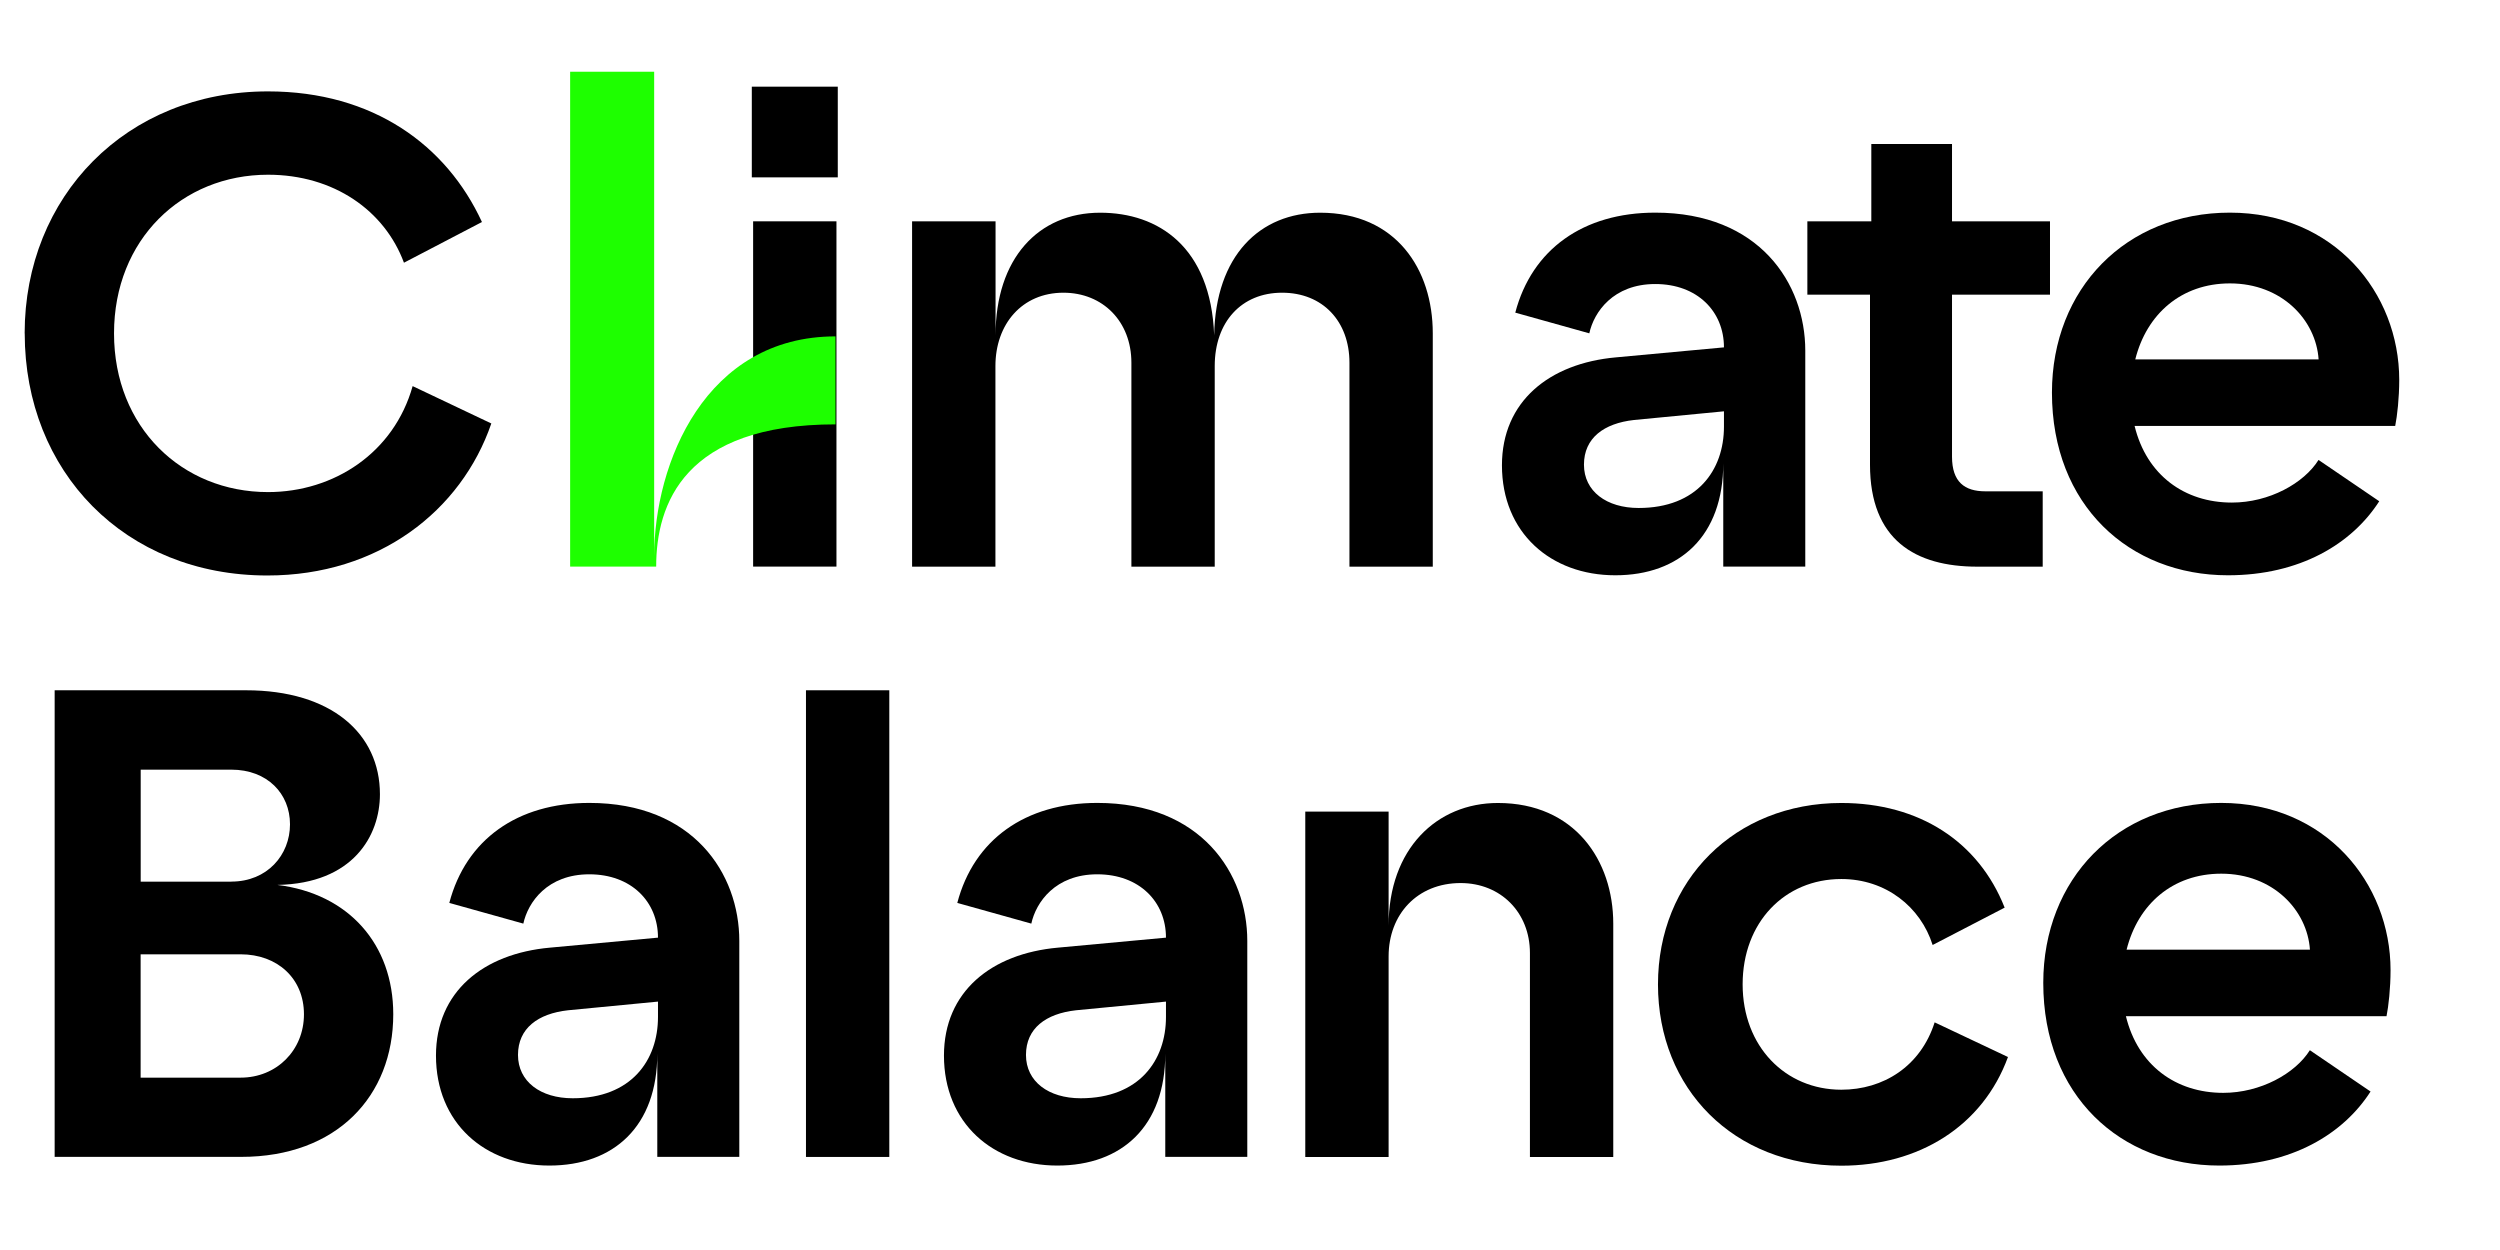
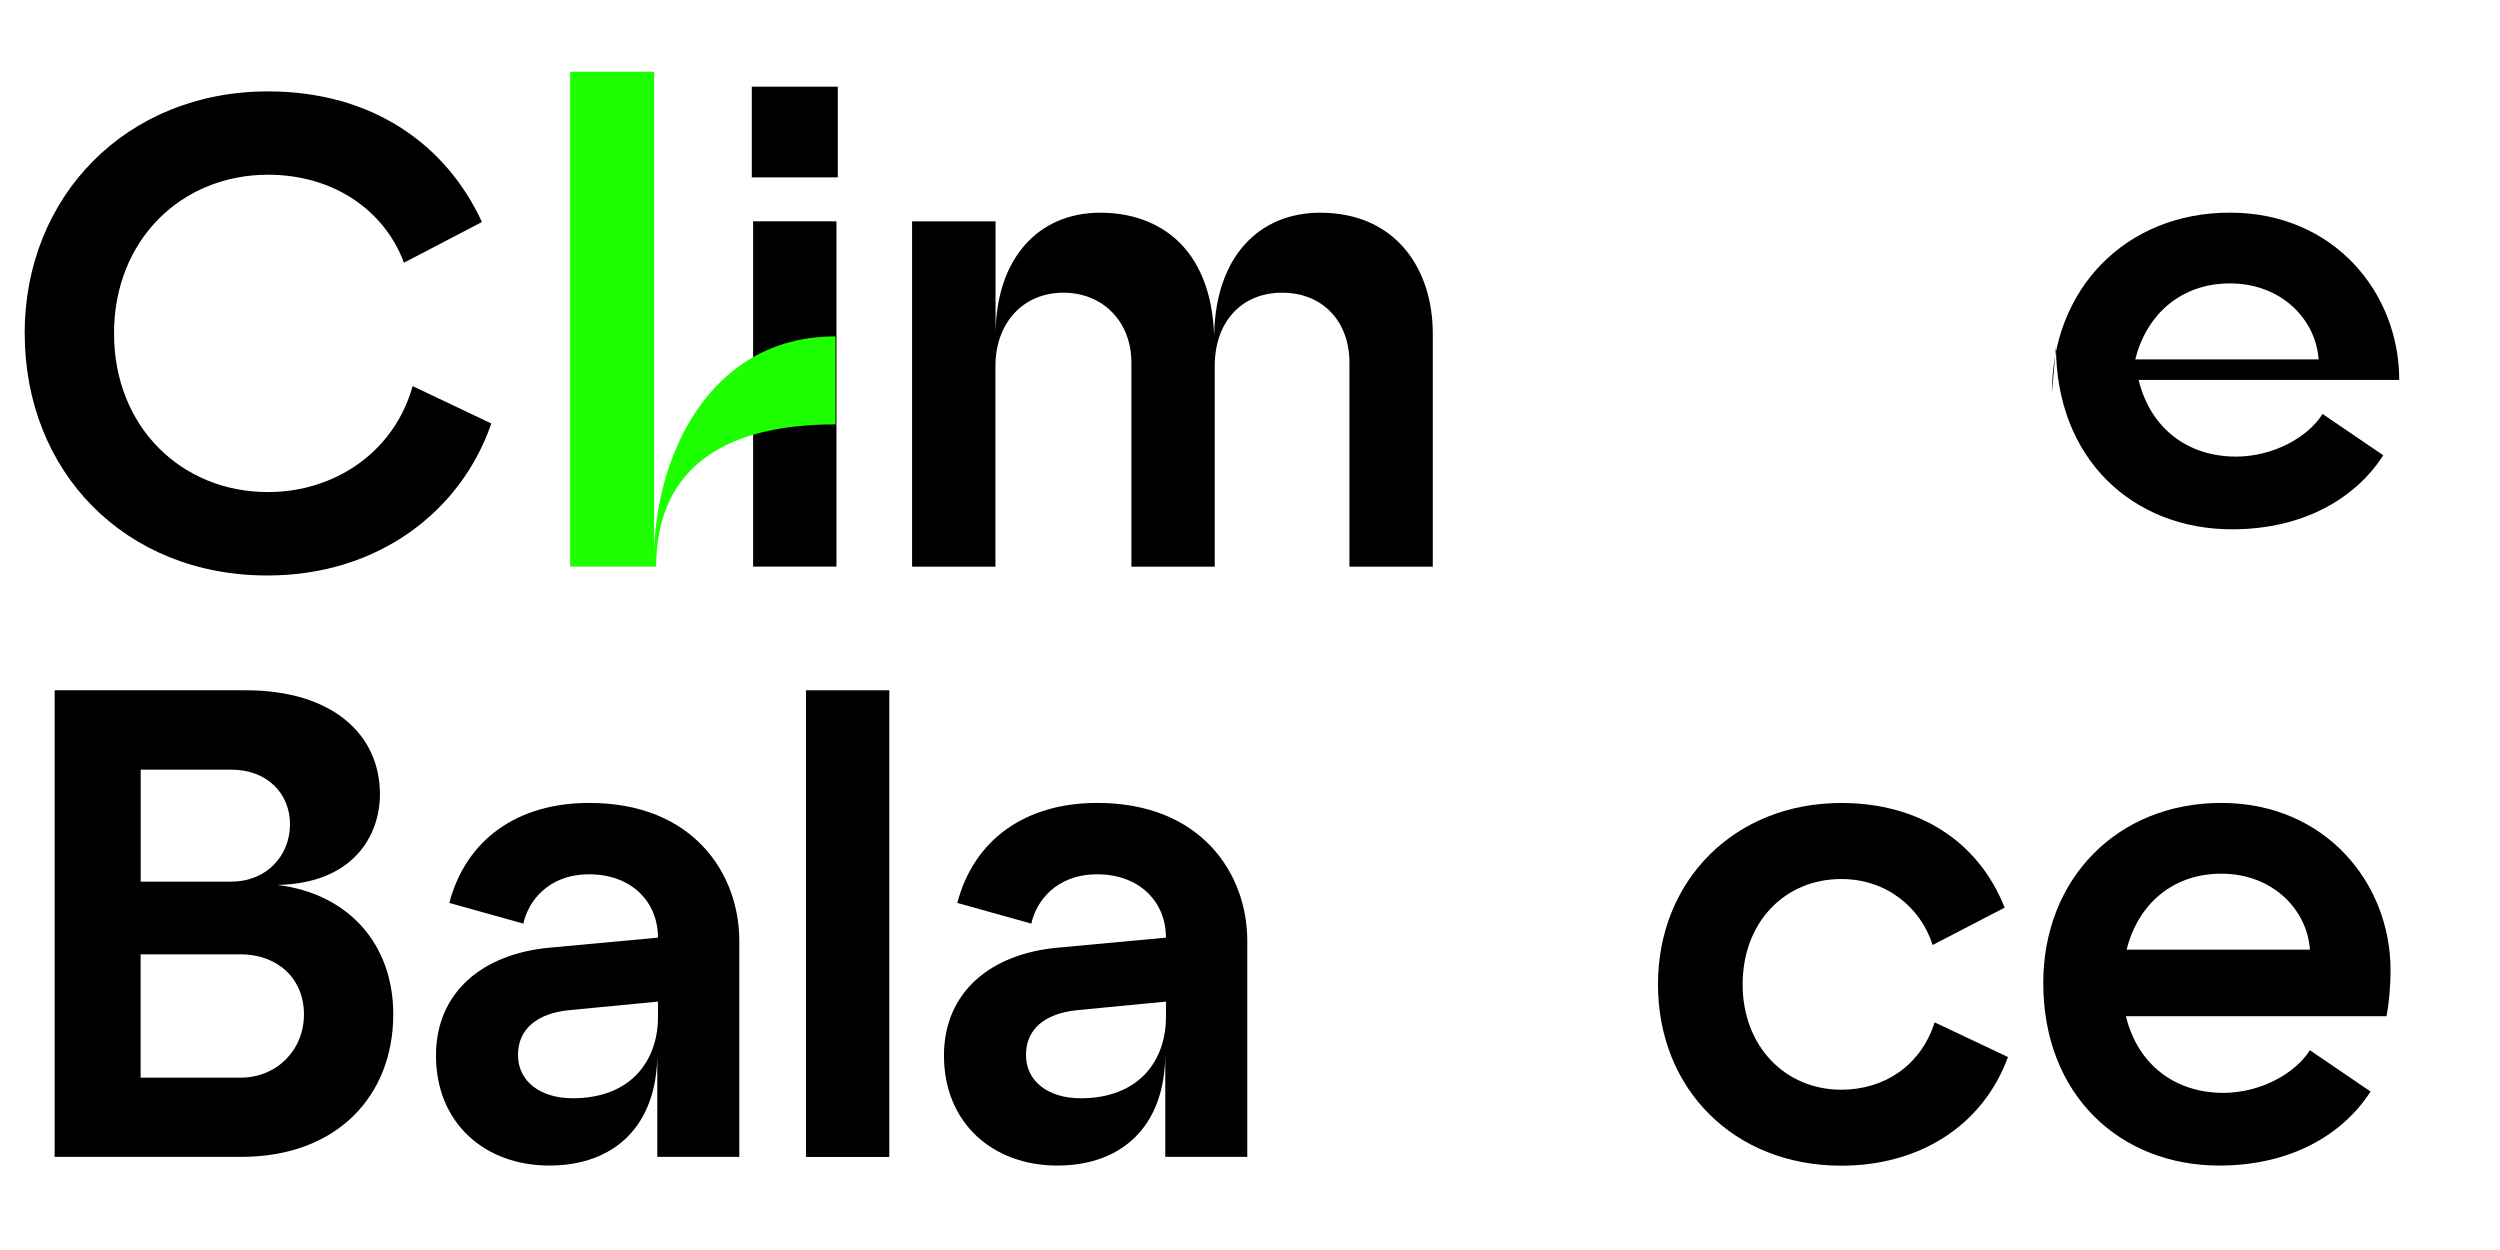
<svg xmlns="http://www.w3.org/2000/svg" id="Calque_1" viewBox="0 0 360 180">
  <path d="M3.55,48C3.55,28.32,18.14,13.16,38.59,13.16c15.17,0,25.73,7.78,30.81,18.81l-11.23,5.86c-2.78-7.49-10.08-12.67-19.58-12.67-12.38,0-22.17,9.31-22.17,22.85s9.79,22.85,22.17,22.85c9.5,0,18.14-5.66,20.83-15.26l11.33,5.38c-4.32,12.58-16.22,21.89-32.25,21.89-20.54,0-34.94-14.97-34.94-34.85Z" />
  <path d="M108.26,12.48h12.38v13.06h-12.38v-13.06ZM108.45,31.87h12v49.72h-12V31.87Z" />
  <path d="M131.36,31.87h12v16.42c0-11.04,6.14-17.66,15.07-17.66,8.35,0,15.93,4.9,16.41,17.66.19-11.52,6.62-17.66,15.26-17.66,10.94,0,16.22,8.16,16.22,17.37v33.6h-12v-29.37c0-5.95-3.84-10.08-9.7-10.08s-9.7,4.22-9.7,10.56v28.89h-12v-29.37c0-5.95-4.13-10.08-9.79-10.08-5.95,0-9.79,4.51-9.79,10.56v28.89h-12V31.87Z" />
-   <path d="M216.28,67.01c0-9.21,6.82-14.69,16.42-15.55l15.55-1.44c0-5.18-3.84-9.12-9.89-9.12s-8.83,4.03-9.5,7.1l-10.66-2.98c2.4-9.12,9.79-14.4,20.16-14.4,14.97,0,21.6,10.18,21.6,19.87v31.1h-11.81v-14.88c0,10.46-6.24,16.13-15.55,16.13s-16.32-6.14-16.32-15.84ZM235.96,73.15c8.45,0,12.29-5.47,12.29-11.71v-2.21l-12.96,1.25c-4.32.48-7.2,2.59-7.2,6.43s3.26,6.24,7.87,6.24Z" />
-   <path d="M269.28,66.91v-24.48h-9.02v-10.56h9.21v-11.13h11.62v11.13h14.11v10.56h-14.11v23.33c0,3.65,1.82,4.99,4.8,4.99h8.26v10.85h-9.41c-8.93,0-15.46-3.84-15.46-14.69Z" />
-   <path d="M295.48,56.54c0-14.98,10.66-25.92,25.63-25.92s24.38,11.52,24.38,24.09c0,2.59-.29,5.18-.58,6.62h-37.53c1.73,7.1,7.2,11.04,14.01,11.04,5.38,0,10.37-2.78,12.48-6.14l8.74,5.95c-3.94,6.14-11.42,10.66-21.79,10.66-14.21,0-25.34-10.08-25.34-26.3ZM333.88,51.75c-.38-5.66-5.28-10.94-12.77-10.94-7.01,0-12,4.42-13.63,10.94h26.4Z" />
+   <path d="M295.48,56.54c0-14.98,10.66-25.92,25.63-25.92s24.38,11.52,24.38,24.09h-37.53c1.73,7.1,7.2,11.04,14.01,11.04,5.38,0,10.37-2.78,12.48-6.14l8.74,5.95c-3.94,6.14-11.42,10.66-21.79,10.66-14.21,0-25.34-10.08-25.34-26.3ZM333.88,51.75c-.38-5.66-5.28-10.94-12.77-10.94-7.01,0-12,4.42-13.63,10.94h26.4Z" />
  <path d="M7.87,99.4h27.55c12.29,0,19.29,6.24,19.29,14.97,0,5.95-3.84,12.86-14.78,13.06,10.27,1.25,16.7,8.54,16.7,18.62,0,11.81-8.16,20.54-21.89,20.54H7.87v-67.2ZM33.31,126.95c5.18,0,8.45-3.84,8.45-8.25s-3.26-7.87-8.45-7.87h-13.05v16.13h13.05ZM34.65,155.18c5.18,0,9.12-3.94,9.12-9.12s-3.84-8.64-9.12-8.64h-14.4v17.76h14.4Z" />
  <path d="M62.78,152.01c0-9.22,6.82-14.69,16.42-15.55l15.55-1.44c0-5.18-3.84-9.12-9.89-9.12s-8.83,4.03-9.5,7.1l-10.66-2.98c2.4-9.12,9.79-14.4,20.16-14.4,14.97,0,21.6,10.18,21.6,19.87v31.1h-11.81v-14.88c0,10.46-6.24,16.13-15.55,16.13s-16.32-6.14-16.32-15.84ZM82.46,158.15c8.45,0,12.29-5.47,12.29-11.71v-2.21l-12.96,1.25c-4.32.48-7.2,2.59-7.2,6.43s3.26,6.24,7.87,6.24Z" />
  <path d="M116.06,99.4h12v67.2h-12v-67.2Z" />
  <path d="M135.93,152.01c0-9.22,6.82-14.69,16.42-15.55l15.55-1.44c0-5.18-3.84-9.12-9.89-9.12s-8.83,4.03-9.5,7.1l-10.66-2.98c2.4-9.12,9.79-14.4,20.16-14.4,14.97,0,21.6,10.18,21.6,19.87v31.1h-11.81v-14.88c0,10.46-6.24,16.13-15.55,16.13s-16.32-6.14-16.32-15.84ZM155.61,158.15c8.45,0,12.29-5.47,12.29-11.71v-2.21l-12.96,1.25c-4.32.48-7.2,2.59-7.2,6.43s3.26,6.24,7.87,6.24Z" />
-   <path d="M187.96,116.87h12v16.42c0-11.04,6.91-17.66,15.74-17.66,11.04,0,16.61,8.26,16.61,17.38v33.6h-12v-29.37c0-5.86-4.22-10.08-9.98-10.08-6.24,0-10.37,4.51-10.37,10.56v28.89h-12v-49.72Z" />
  <path d="M238.75,141.74c0-14.97,11.04-26.11,26.4-26.11,11.23,0,19.77,5.57,23.52,15.07l-10.37,5.38c-1.73-5.47-6.72-9.5-13.15-9.5-8.16,0-14.21,6.24-14.21,15.17s6.14,15.17,14.21,15.17c6.05,0,11.42-3.36,13.44-9.7l10.56,4.99c-3.65,9.98-12.86,15.65-24,15.65-15.46,0-26.4-11.04-26.4-26.11Z" />
  <path d="M294.23,141.54c0-14.98,10.66-25.92,25.63-25.92s24.38,11.52,24.38,24.09c0,2.59-.29,5.18-.58,6.62h-37.53c1.73,7.1,7.2,11.04,14.01,11.04,5.38,0,10.37-2.78,12.48-6.14l8.74,5.95c-3.94,6.14-11.42,10.66-21.79,10.66-14.21,0-25.34-10.08-25.34-26.3ZM332.63,136.75c-.38-5.66-5.28-10.94-12.77-10.94-7.01,0-12,4.42-13.63,10.94h26.4Z" />
  <path d="M82.11,10.33h12.09v69.79c0-13.44,7.39-31.68,26.11-31.68v12.67c-21.79,0-25.82,11.46-25.82,20.48h-12.39V10.33Z" style="fill:#1eff00;" />
</svg>